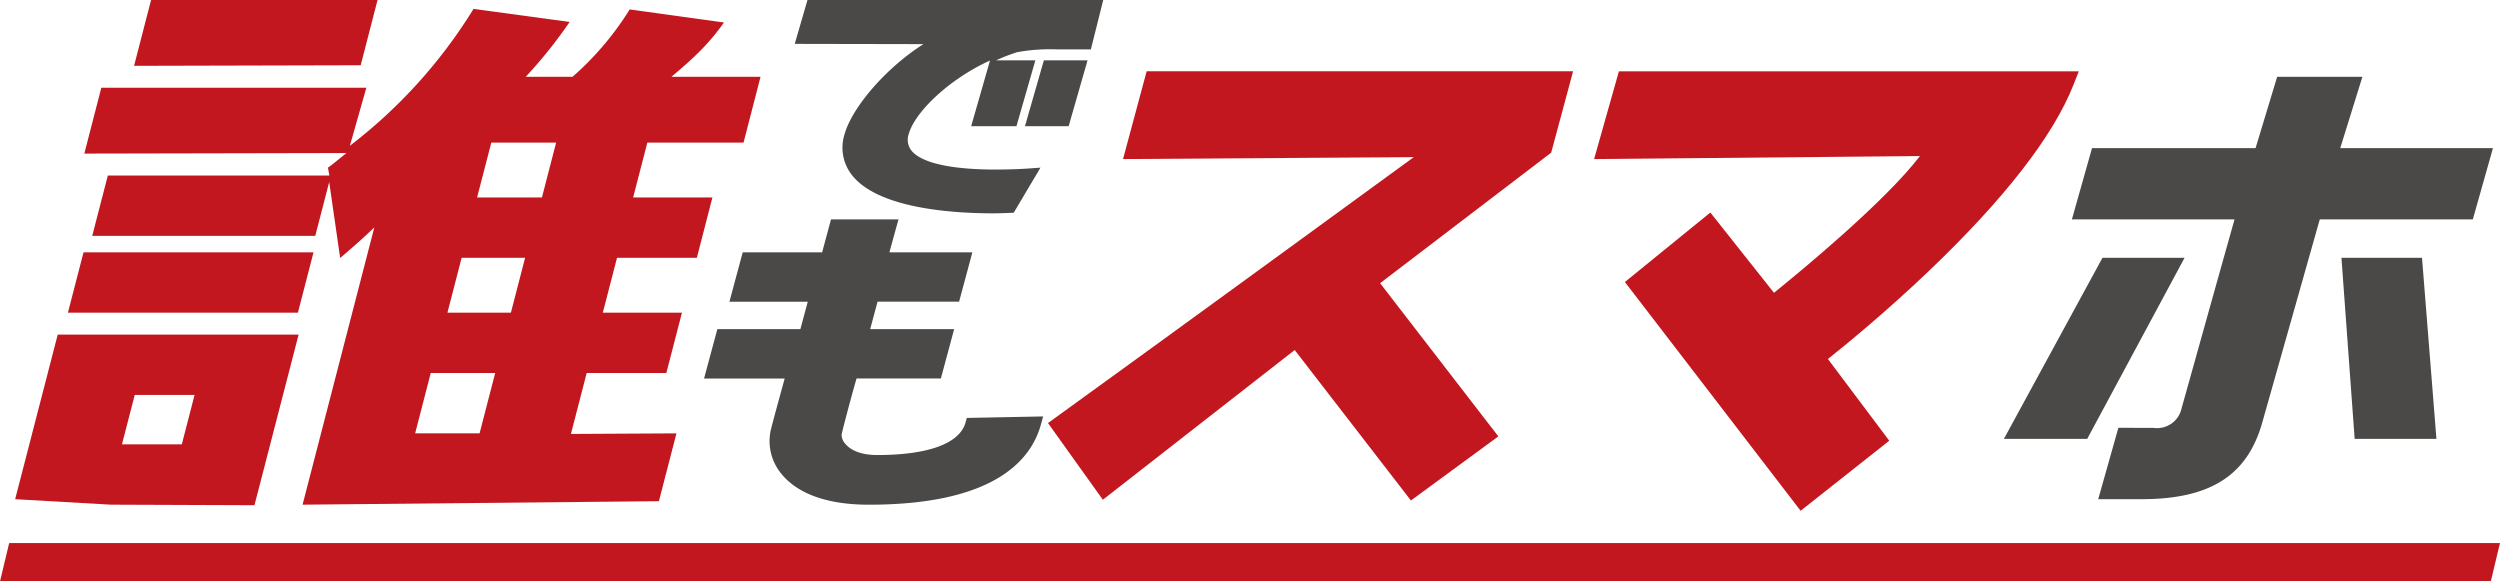
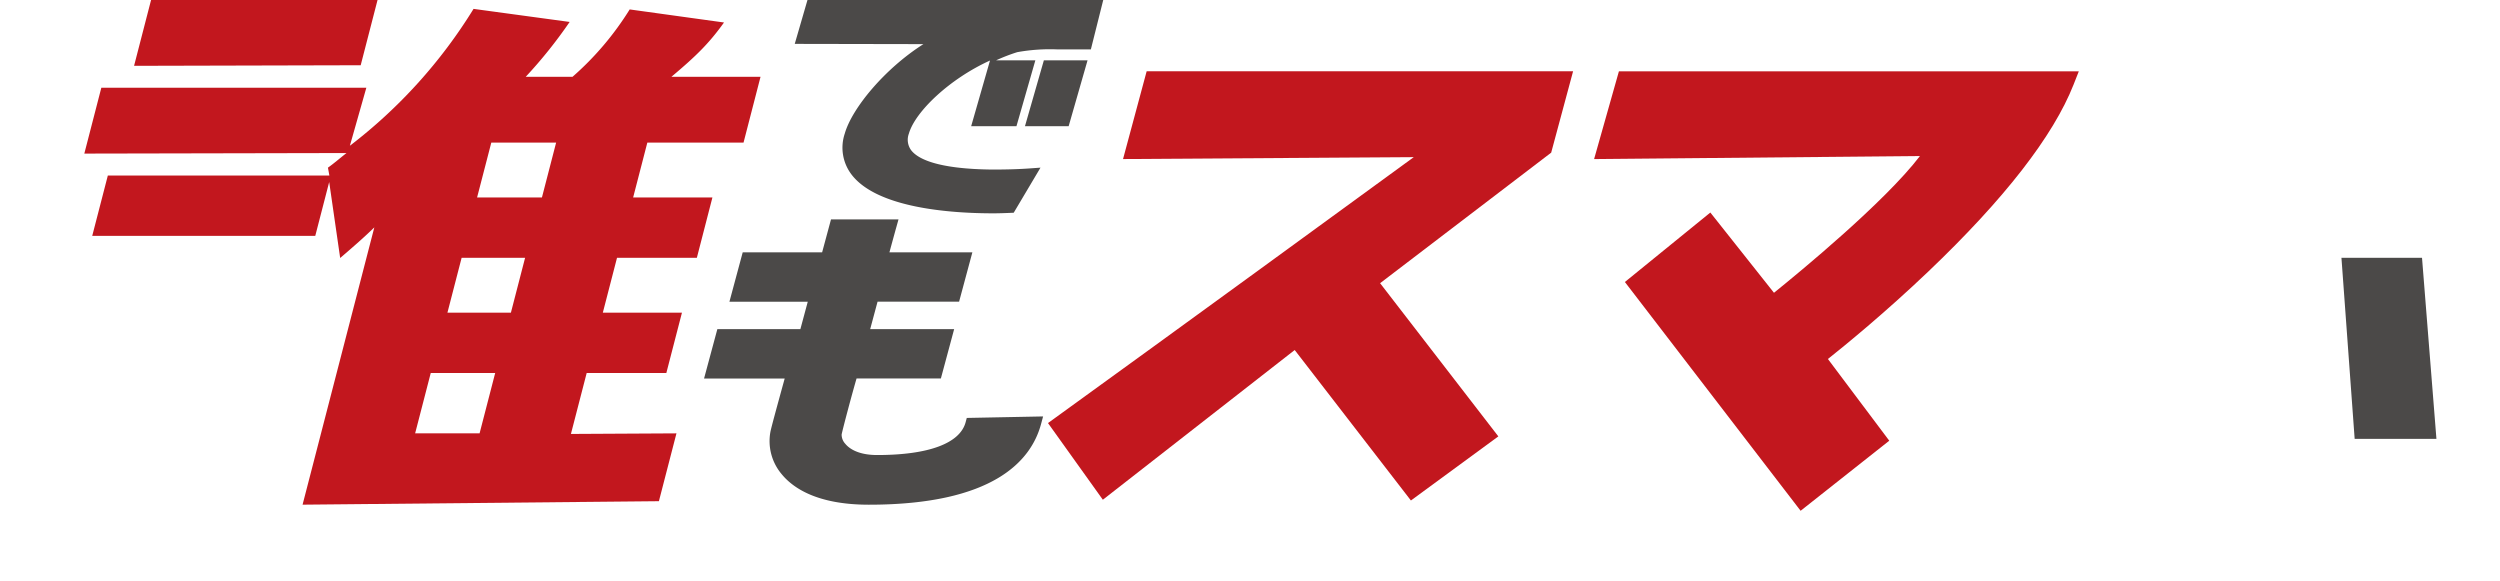
<svg xmlns="http://www.w3.org/2000/svg" width="455.743" height="106" viewBox="0 0 455.743 106">
  <defs>
    <style>
      .cls-1 {
        fill: #c2171e;
      }

      .cls-2 {
        fill: #4b4948;
      }
    </style>
  </defs>
  <g id="グループ_208" data-name="グループ 208" transform="translate(-3515.129 -436)">
-     <path id="パス_2009" data-name="パス 2009" class="cls-1" d="M3561.517,528.1l8.046-31.1H3525.65l-7.76,30,17.427,1ZM3539.69,508h10.91l-2.328,9h-10.91Z" />
    <path id="パス_2010" data-name="パス 2010" class="cls-1" d="M3583.954,436h-41.285l-3.1,12,41.313-.106Z" />
    <path id="パス_2011" data-name="パス 2011" class="cls-1" d="M3574.912,466.564l.261,1.436h-40.387l-2.845,11H3572.6l2.54-9.821,2,13.853c2.049-1.758,4.1-3.515,6.228-5.583L3570.287,528l64.958-.634,3.2-12.366-19.238.107L3622.079,504H3636.6l2.846-11h-14.425l2.586-10h14.554L3645,472h-14.452l2.587-10h17.537l3.1-12h-16.246c4.648-3.9,6.926-6.19,9.588-9.9l-17.194-2.381A54.393,54.393,0,0,1,3619.5,450h-8.532a85.663,85.663,0,0,0,8.006-10l-17.517-2.381a92.409,92.409,0,0,1-22.547,24.951l3-10.571H3533.6l-3.1,12,47.8-.1C3577.1,464.821,3576.073,465.744,3574.912,466.564ZM3604.691,462h11.817l-2.587,10H3602.1Zm-5.41,21h11.57l-2.586,10h-11.571Zm-5.629,21H3605.4l-2.845,11h-11.749Z" />
-     <path id="パス_2012" data-name="パス 2012" class="cls-1" d="M3572.282,482h-41.927l-2.845,11h41.927Z" />
    <path id="パス_2013" data-name="パス 2013" class="cls-2" d="M3669.133,460.334a8.082,8.082,0,0,0,1.2,7.447c4.66,6.185,18.205,7.108,25.864,7.108,1.05,0,2.187-.042,3.16-.084l.57-.025,4.881-8.218-2.012.143c-1.91.137-4.183.206-6.745.206-10.15-.1-13.674-1.989-14.843-3.557a3.212,3.212,0,0,1-.4-2.979c1.163-4.054,7.483-10.029,14.795-13.342L3692.171,459h8.257l3.443-12h-7.162a32.752,32.752,0,0,1,3.864-1.491,33.627,33.627,0,0,1,7.183-.509h6.236l2.255-9H3662.33l-2.321,8,23.458.045C3676.509,448.445,3670.473,455.663,3669.133,460.334Z" />
    <path id="パス_2014" data-name="パス 2014" class="cls-2" d="M3713.386,447h-7.964l-3.443,12h7.964Z" />
    <path id="パス_2015" data-name="パス 2015" class="cls-2" d="M3655.576,514.71a9.336,9.336,0,0,0,2.062,7.743c2.077,2.534,6.516,5.553,15.871,5.553,22.681,0,29.594-7.993,31.4-14.7l.375-1.392-13.914.274-.211.785c-1.037,3.855-6.764,5.978-16.123,5.978-3.616,0-5.2-1.292-5.825-2.062a2.447,2.447,0,0,1-.654-1.686c.307-1.443,1.978-7.684,2.72-10.205h15.37l2.422-9h-15.309l1.345-5h14.863l2.422-9h-15.119c.312-1.167.82-3.014,1.294-4.714l.359-1.286h-12.305L3665,482h-14.477l-2.422,9h14.281l-1.346,5H3645.9l-2.423,9h14.7c-.128.466-.273.992-.427,1.55C3656.661,510.521,3655.742,513.877,3655.576,514.71Z" />
    <path id="パス_2016" data-name="パス 2016" class="cls-1" d="M3707.574,512.111l-1.4,1.012,10,13.977,34.975-27.293,21.186,27.432,15.937-11.687-21.555-27.927,31.189-23.8,3.992-14.83h-77.737l-4.306,16,53-.348C3761.332,473.056,3729.449,496.3,3707.574,512.111Z" />
    <path id="パス_2017" data-name="パス 2017" class="cls-1" d="M3838.519,489.373l-11.6-14.63-15.578,12.664,32.035,41.707,16.159-12.774-11.183-14.894c2.976-2.363,10.357-8.372,18.3-15.943,13.872-13.226,22.781-24.69,26.48-34.073l.957-2.43h-83.837l-4.525,16,59.4-.551C3858.689,472.859,3843.228,485.576,3838.519,489.373Z" />
    <path id="パス_2018" data-name="パス 2018" class="cls-2" d="M3944.377,516h14.906l-2.627-33h-14.688Z" />
-     <path id="パス_2019" data-name="パス 2019" class="cls-2" d="M3922.479,476c-2.388,8.463-5.06,18.023-7.038,25.092-1.206,4.315-2.154,7.7-2.618,9.348a4.577,4.577,0,0,1-5.13,3.56l-6.389-.012L3897.628,527h7.9c12.489,0,19.273-4.3,22-13.955L3938.016,476h27.9l3.672-13h-27.838l4.038-13h-15.539l-3.936,13H3896.5l-3.672,13Z" />
-     <path id="パス_2020" data-name="パス 2020" class="cls-2" d="M3898.4,483l-17.962,33h15.186l17.744-33Z" />
-     <path id="パス_2021" data-name="パス 2021" class="cls-1" d="M3516.8,535l-1.676,7h454.066l1.677-7Z" />
  </g>
</svg>